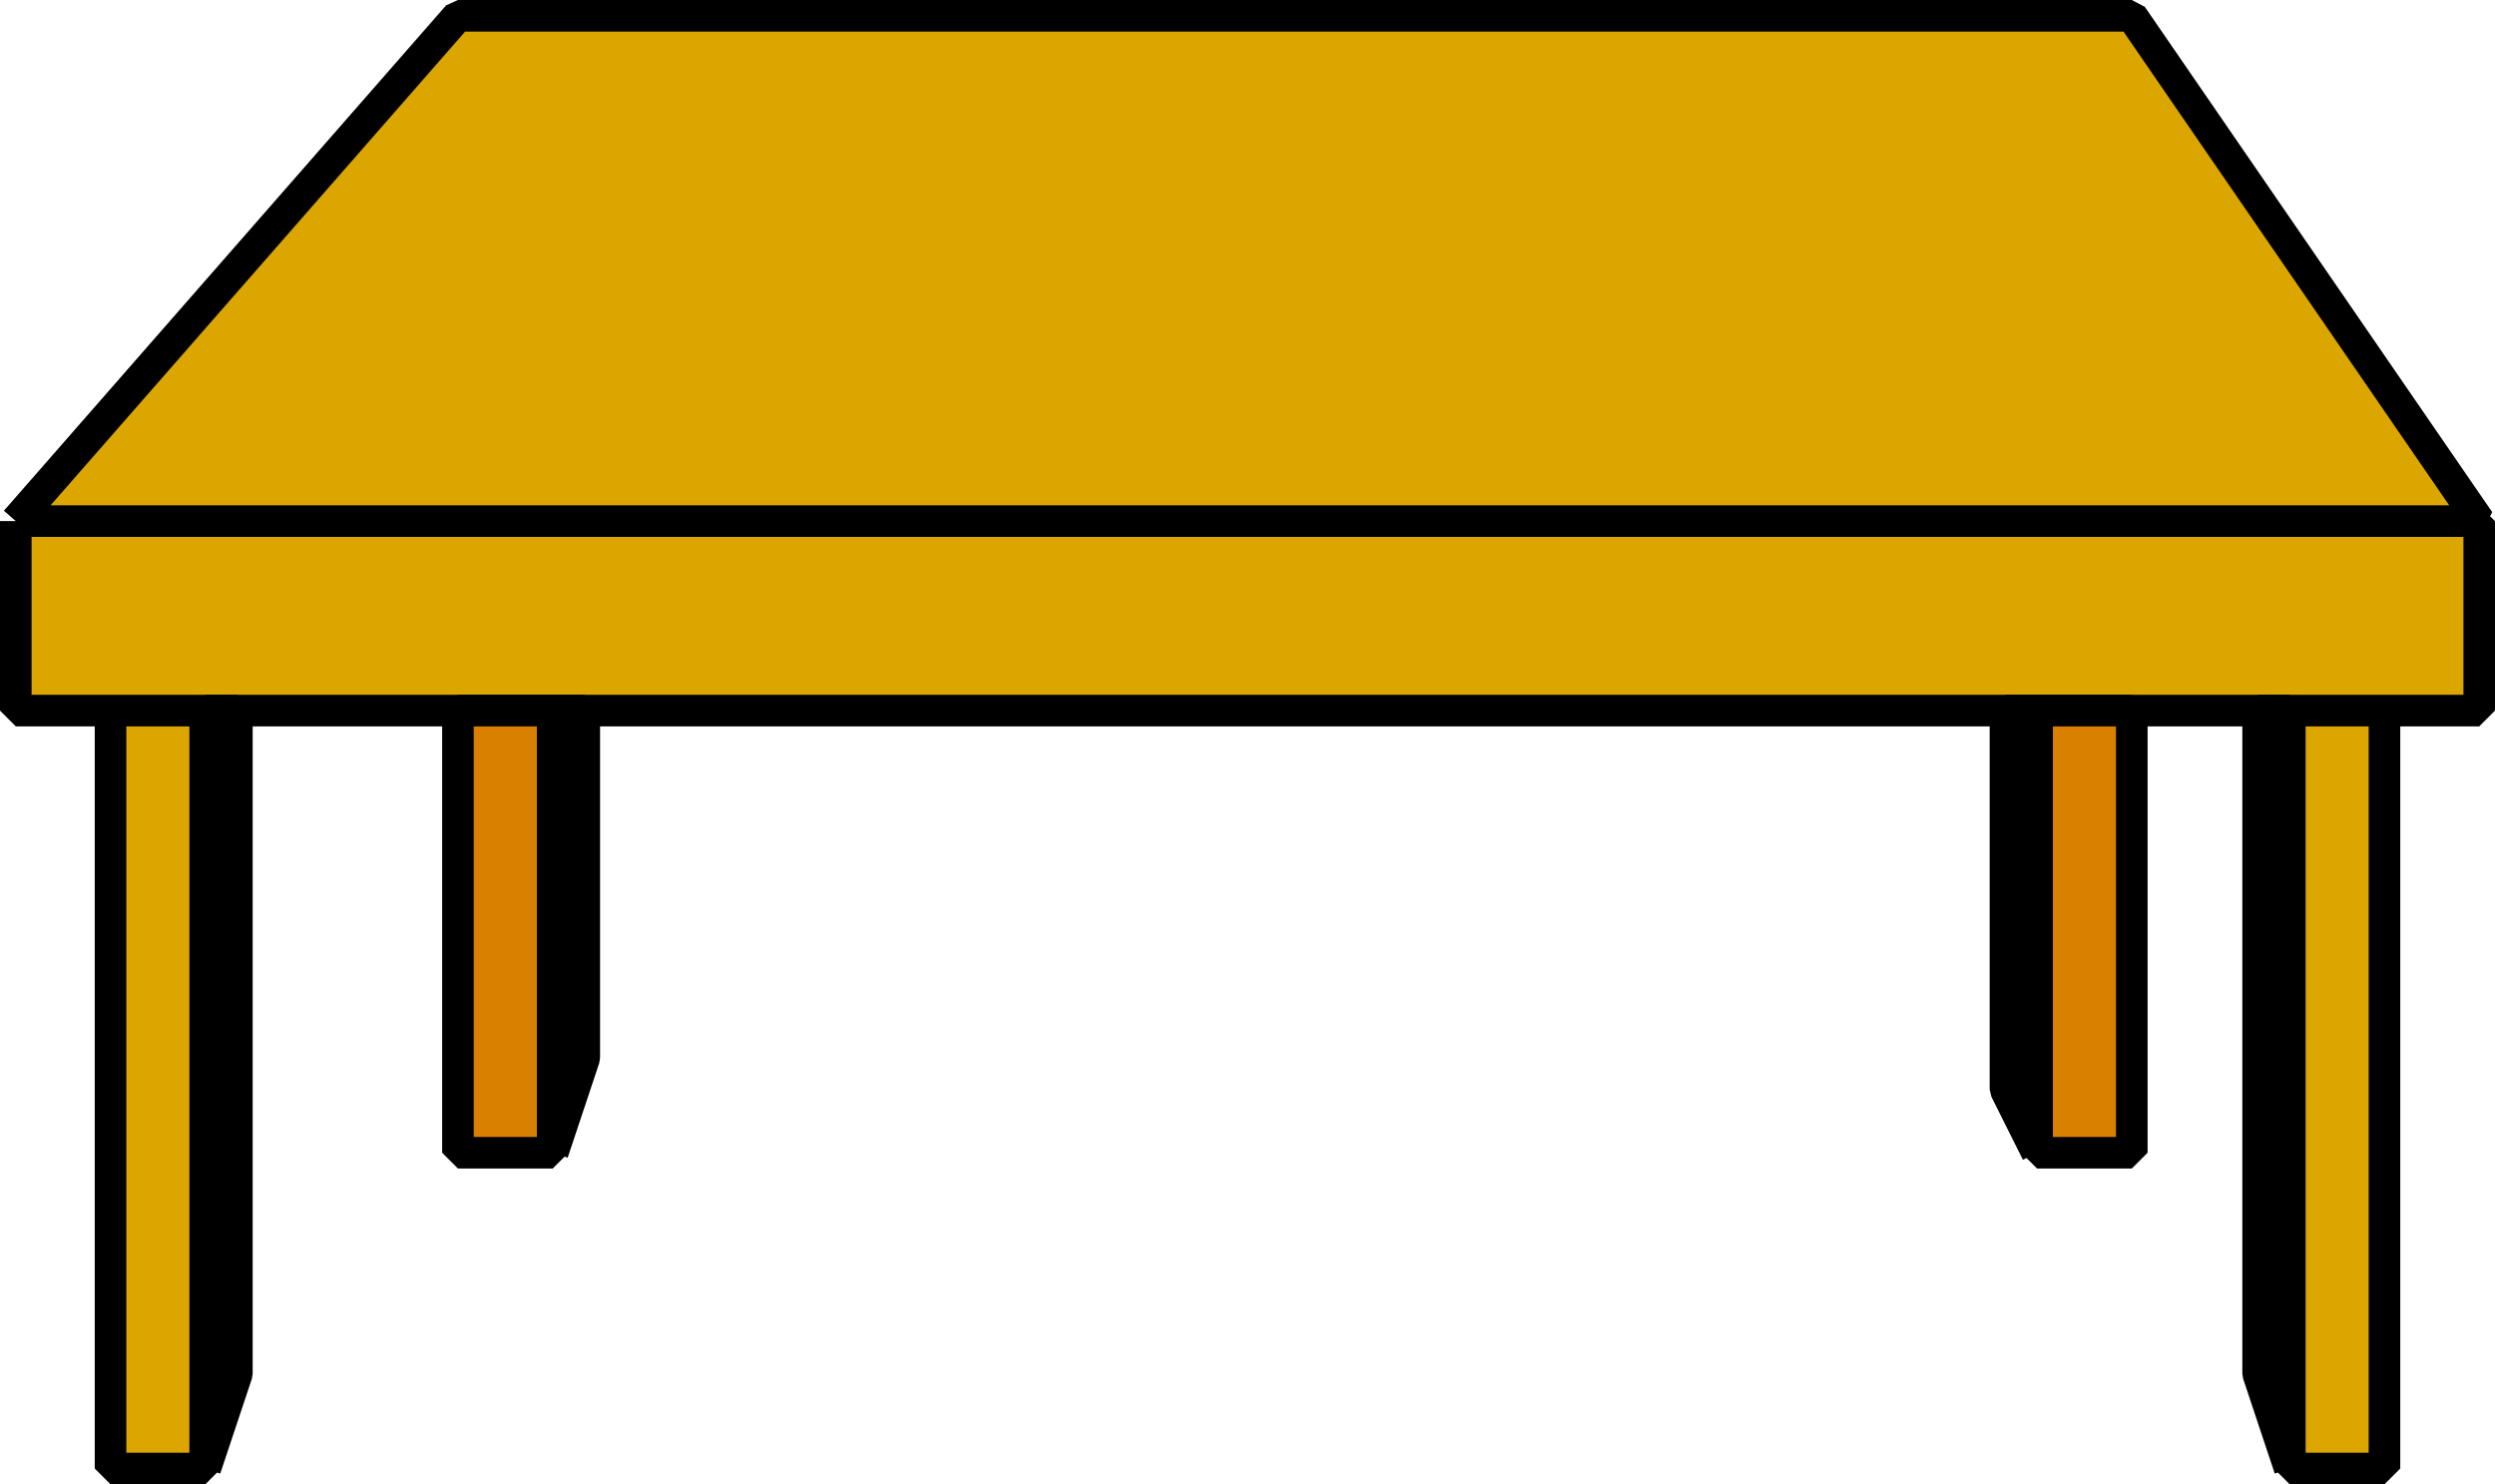
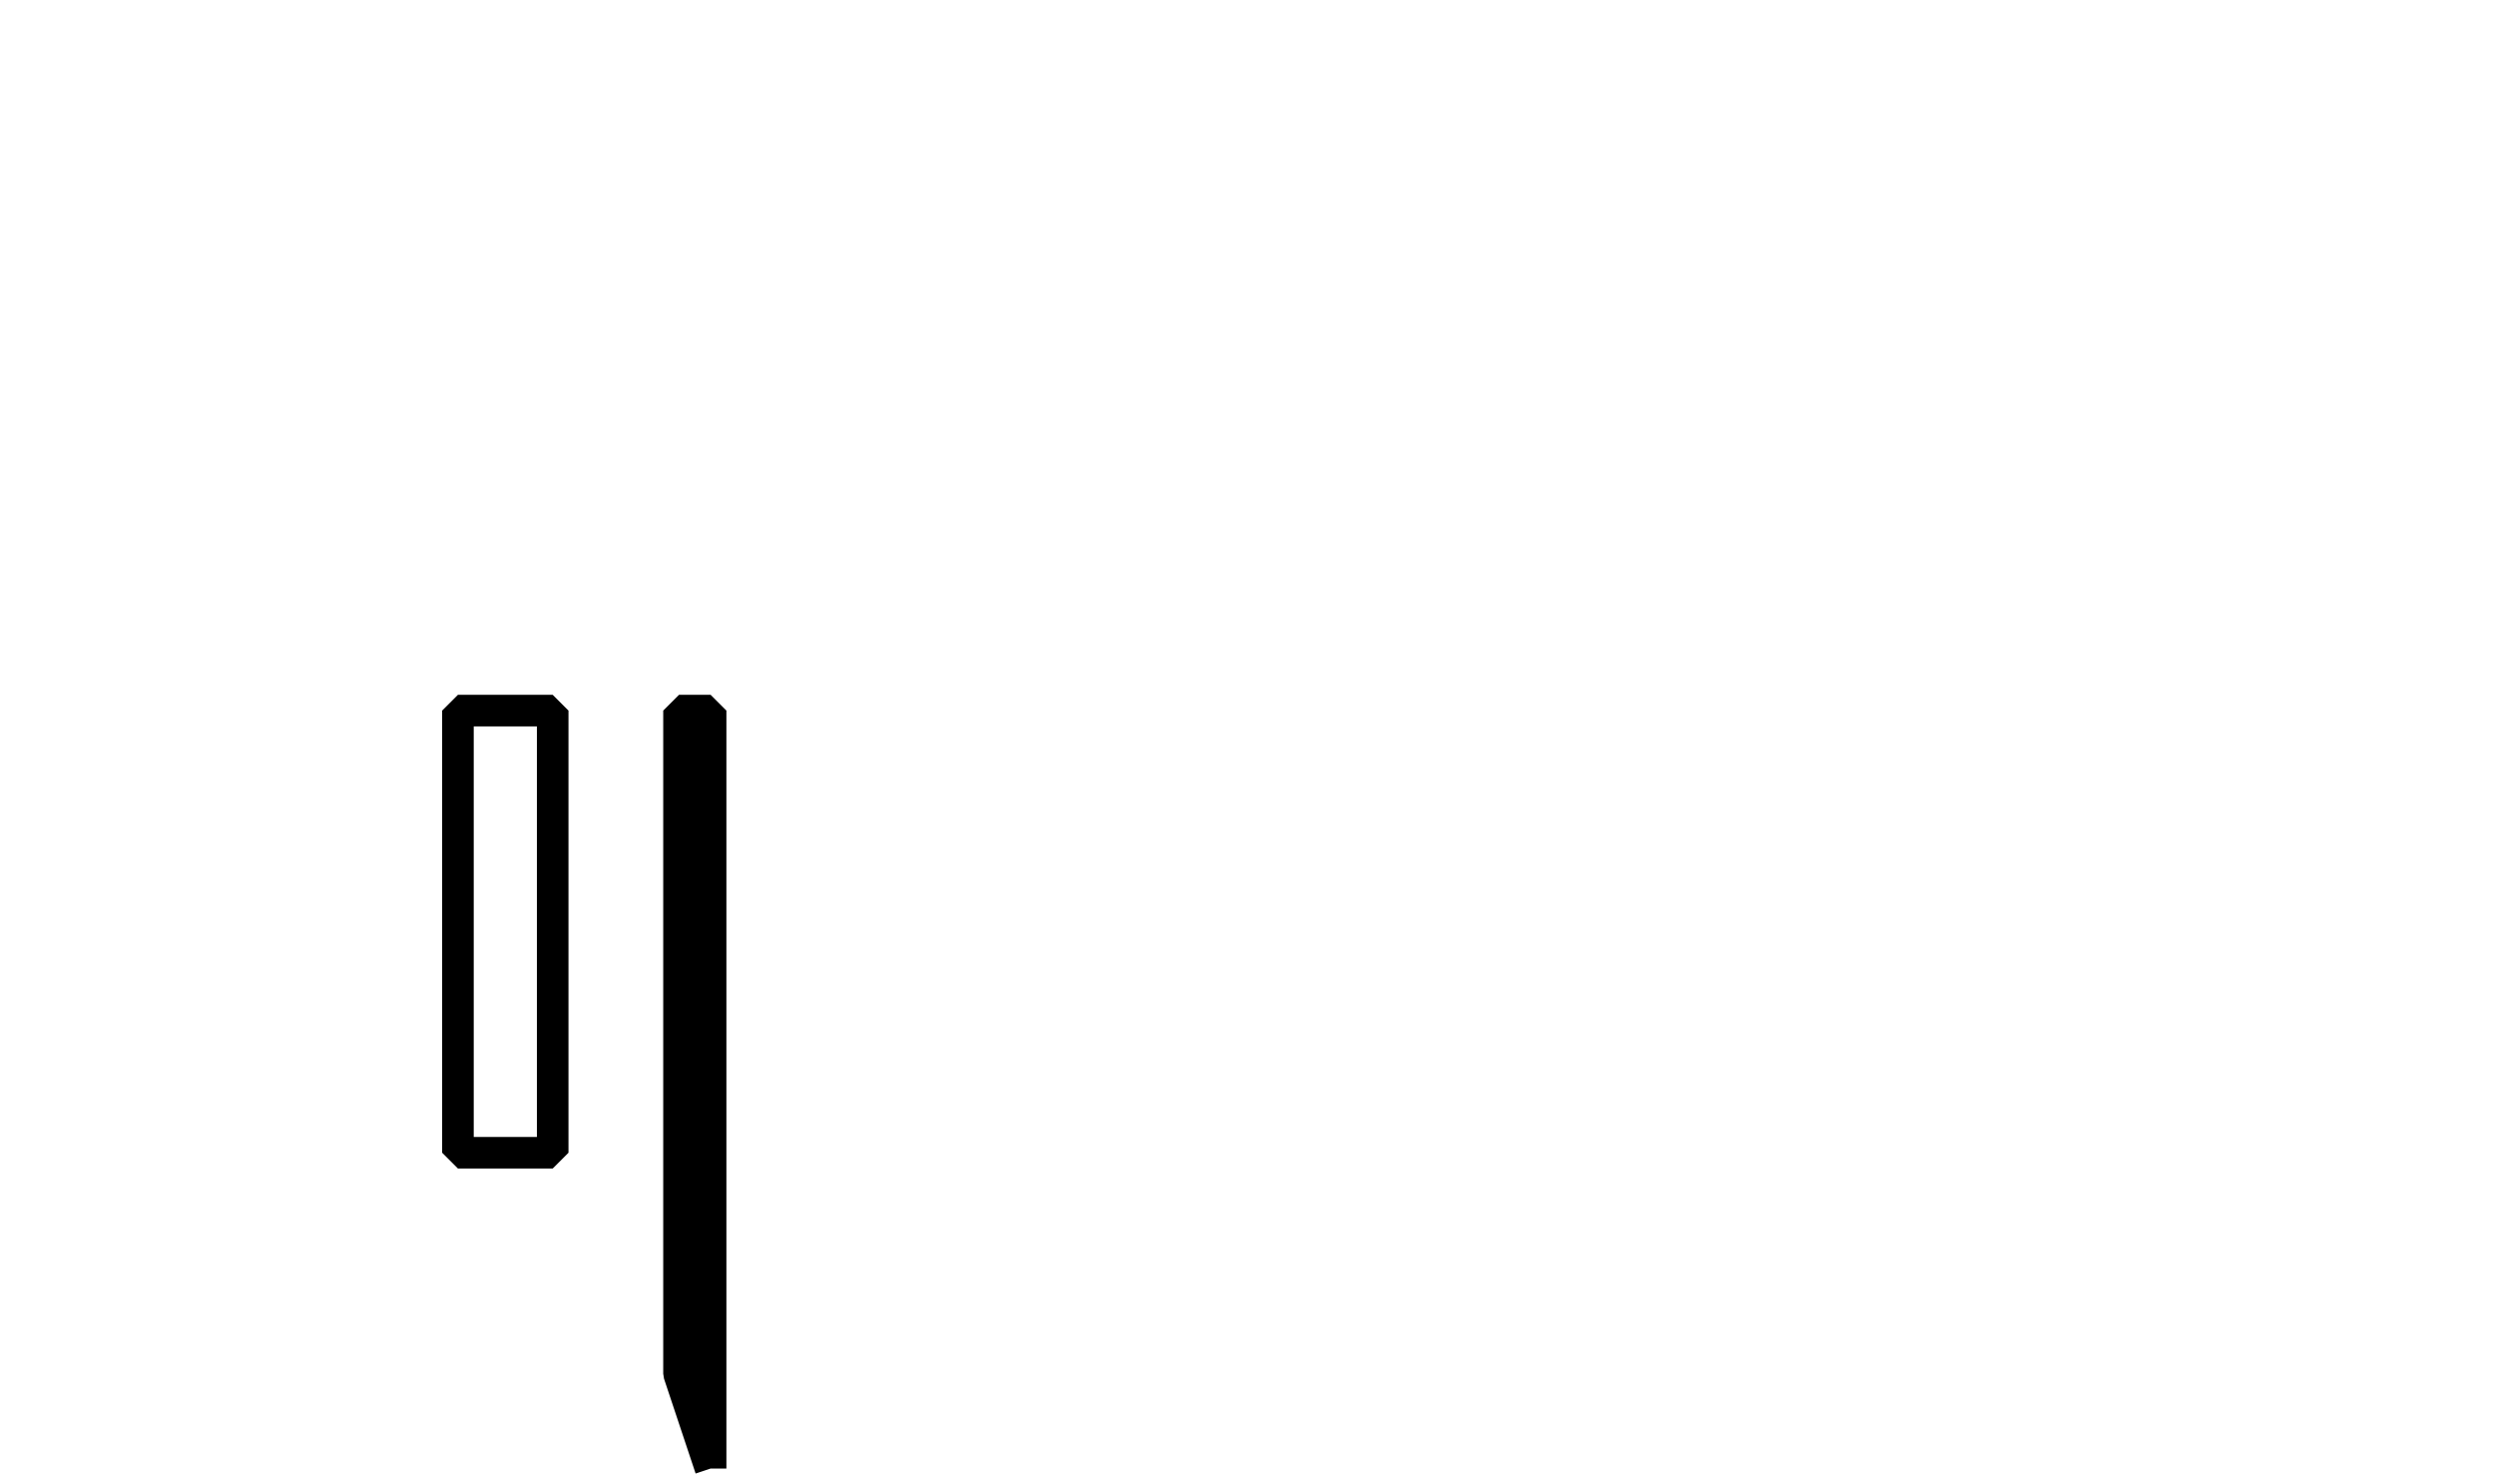
<svg xmlns="http://www.w3.org/2000/svg" width="79" height="47" version="1.2">
  <g fill="none" stroke="#000" fill-rule="evenodd" stroke-linejoin="bevel" font-family="'Sans Serif'" font-size="12.5" font-weight="400">
-     <path vector-effect="non-scaling-stroke" d="m.5 16.5 14-16h53l11 16H.5m0 0v6h78v-6H.5m3 6v24h3v-24h-3m69 0v24h3v-24h-3" fill="#dba600" />
-     <path vector-effect="non-scaling-stroke" d="M14.5 22.5v14h3v-14h-3m50 0v14h3v-14h-3m-58 24 1-3v-21h-1v24m66 0-1-3v-21h1v24" fill="#d98000" />
-     <path vector-effect="non-scaling-stroke" d="m17.5 36.5 1-3v-11h-1v14m47 0-1-2v-12h1v14" fill="#a86a00" />
+     <path vector-effect="non-scaling-stroke" d="M14.5 22.5v14h3v-14h-3v14h3v-14h-3m-58 24 1-3v-21h-1v24m66 0-1-3v-21h1v24" fill="#d98000" />
  </g>
</svg>